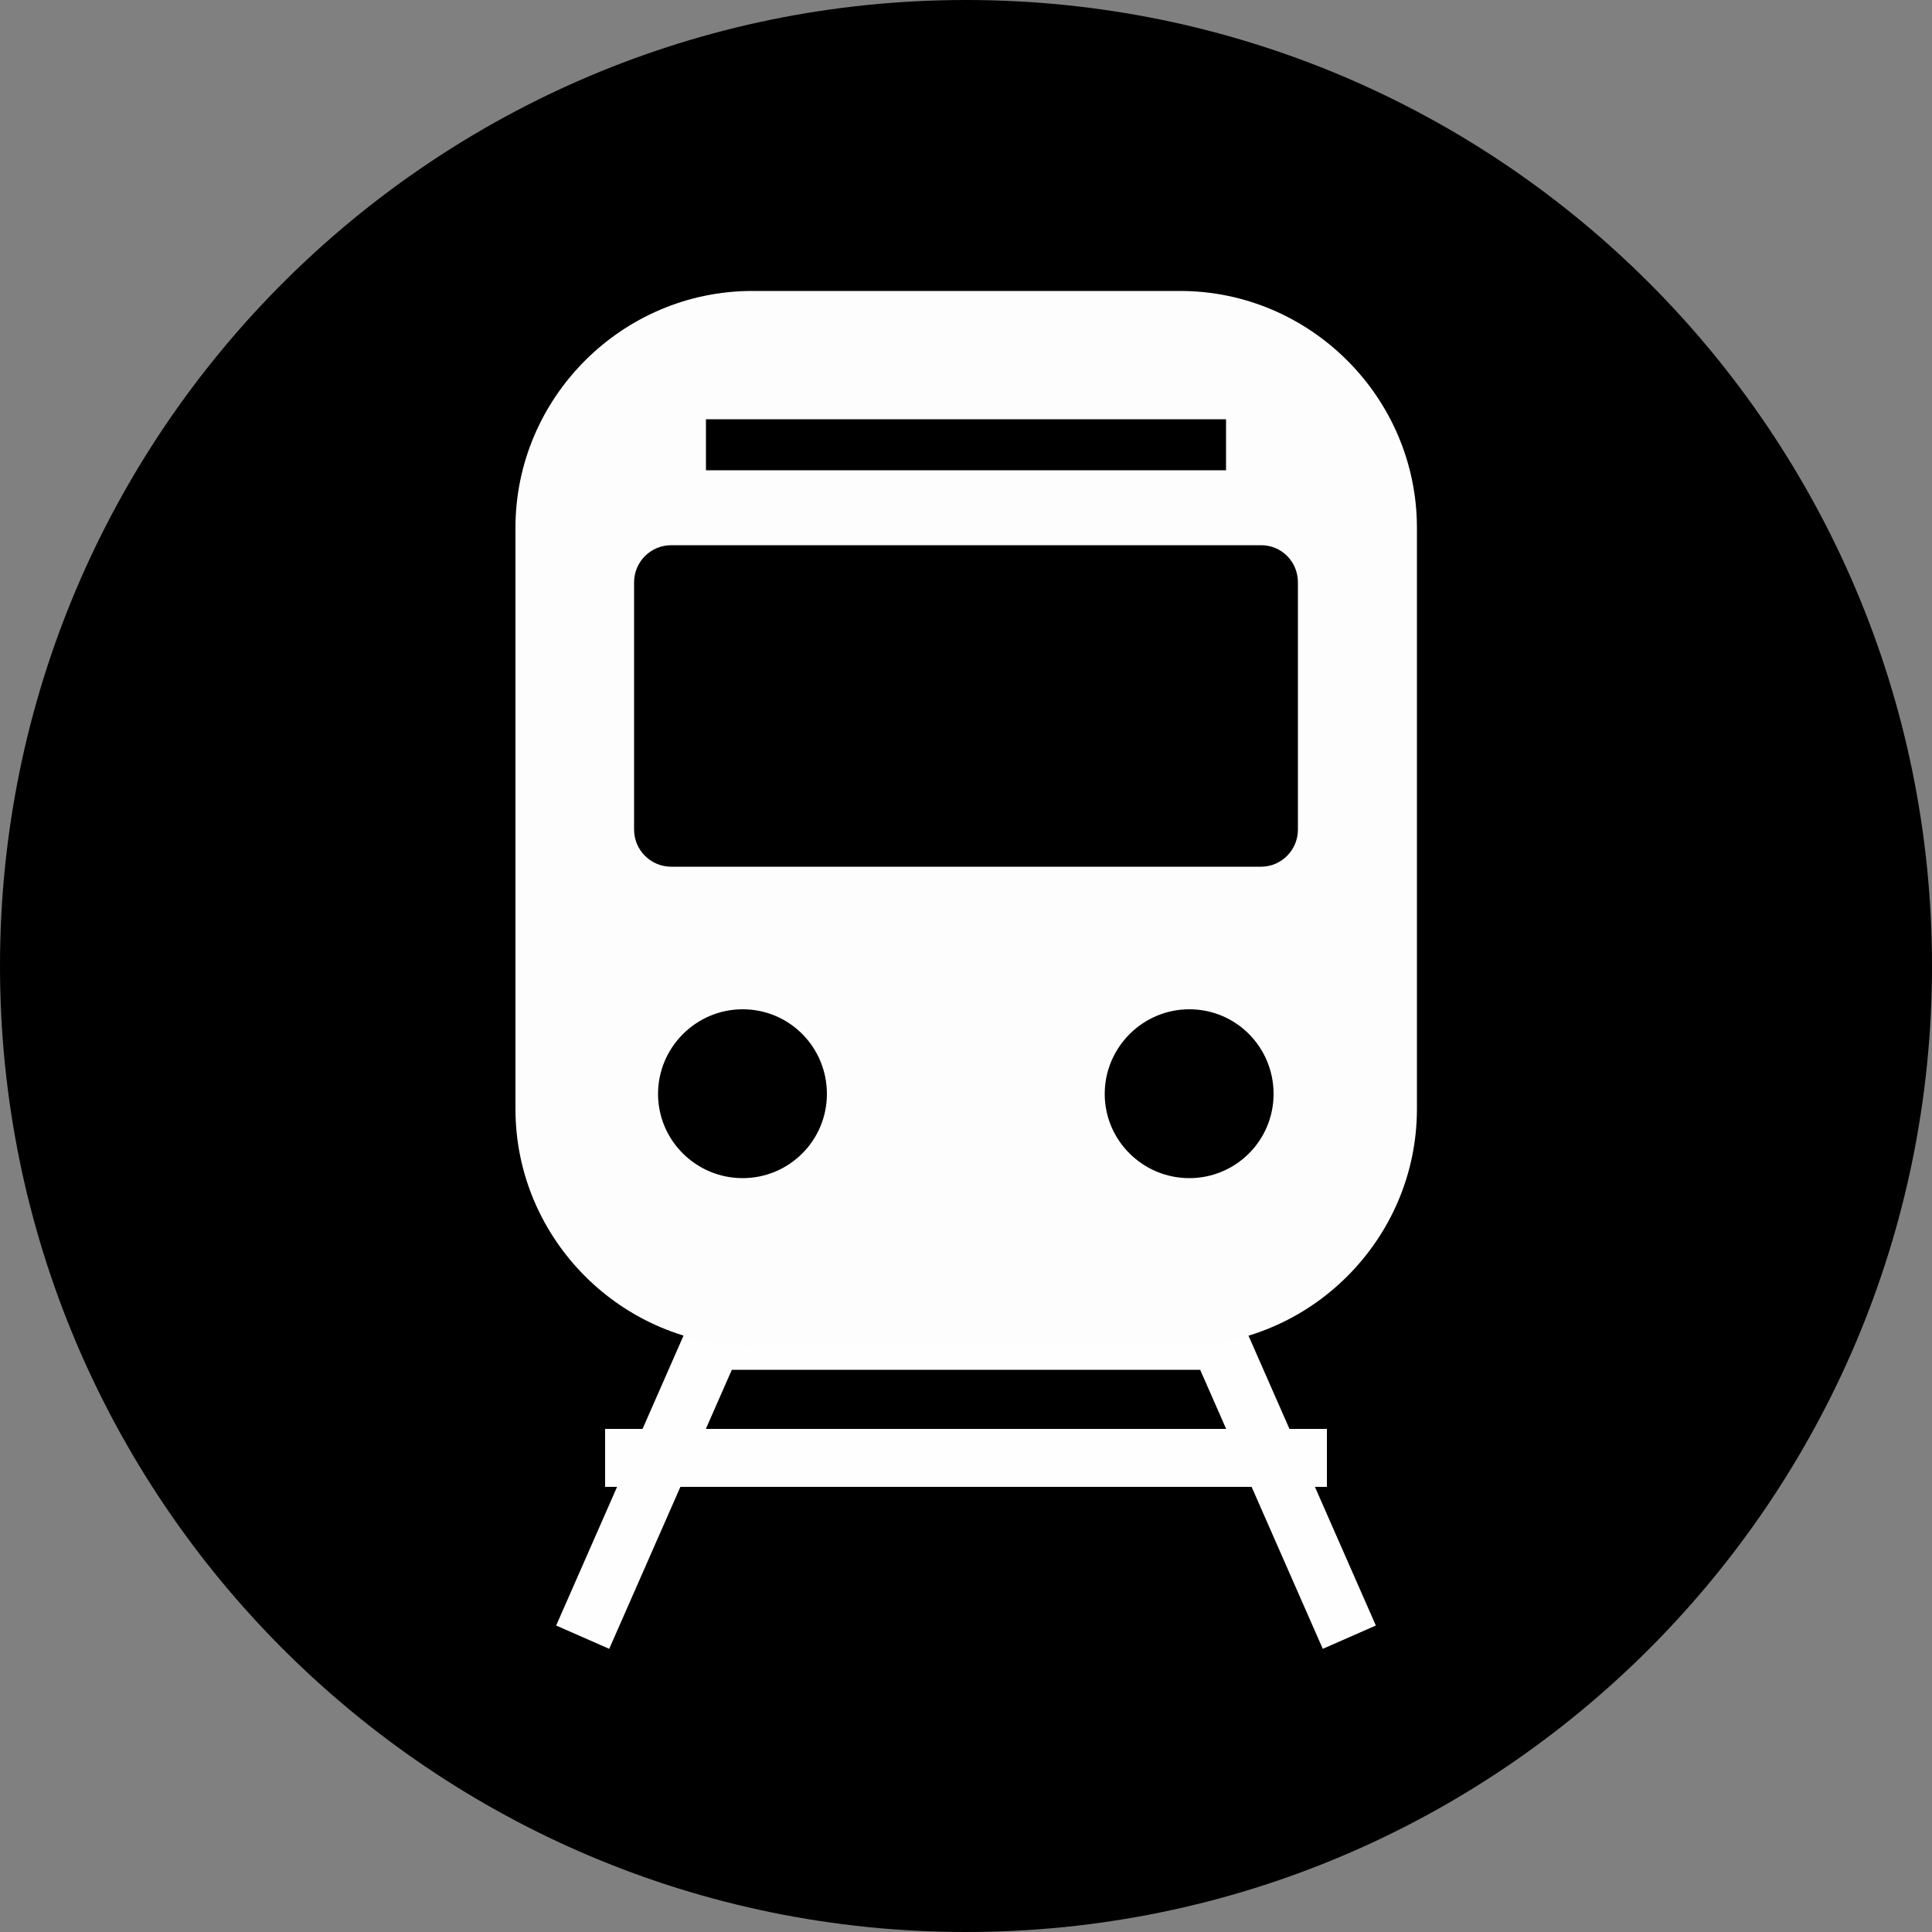
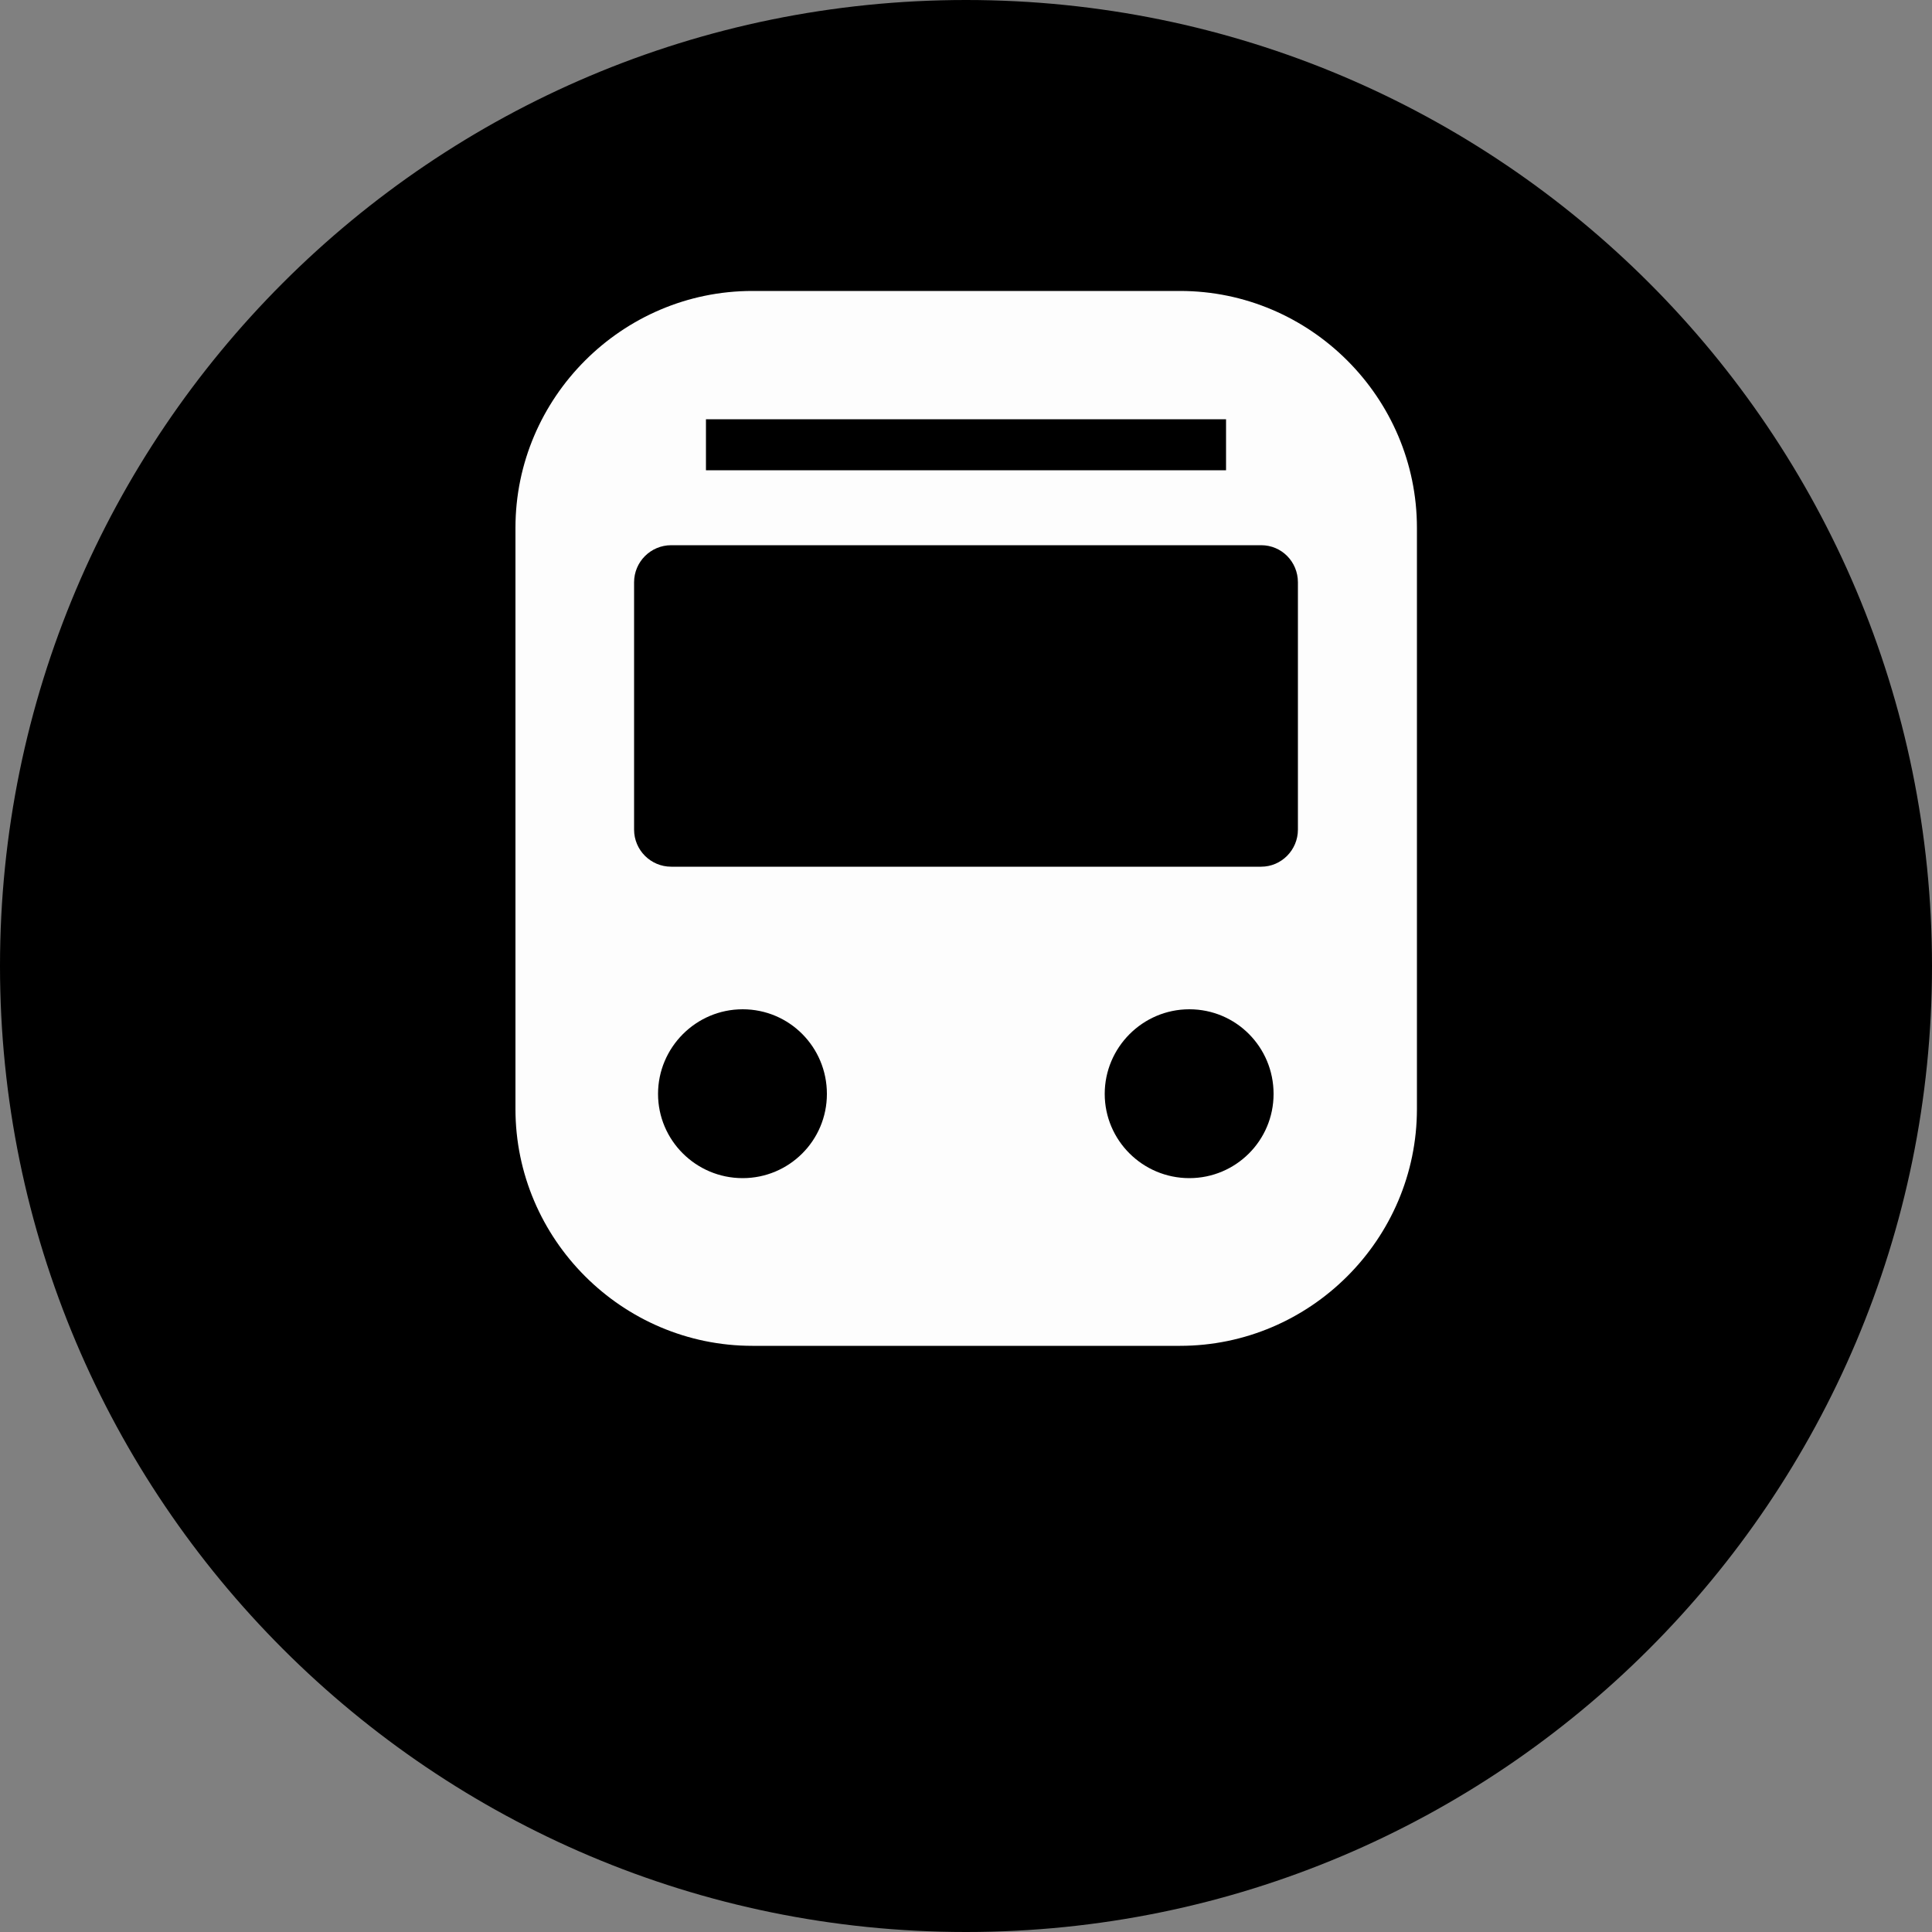
<svg xmlns="http://www.w3.org/2000/svg" id="Ebene_1" viewBox="0 0 50 50">
  <rect x="0" y="0" width="50" height="50" fill="#808080" stroke="none" />
  <defs>
    <style> .cls-1 { fill: none; stroke: #fefefe; stroke-miterlimit: 10; stroke-width: 1.5px; } .cls-2 { fill: #fdfdfd; } </style>
  </defs>
  <path d="M0,25C0,11.19,11.19,0,25,0s25,11.19,25,25-11.2,25-25,25S0,38.81,0,25" />
  <g>
-     <path class="cls-1" d="M15.66,37.73h18.68M15.08,42.37l3.37-7.67h13.1l3.37,7.67" />
    <path class="cls-2" d="M33.59,21.47c0,.53-.43.96-.95.96h-15.27c-.53,0-.96-.43-.96-.96v-6.4c0-.53.43-.96.96-.96h15.27c.53,0,.95.43.95.96v6.4ZM30.78,30.49c-1.21,0-2.19-.98-2.19-2.18s.98-2.19,2.19-2.19,2.18.98,2.18,2.19-.98,2.18-2.18,2.18M19.22,30.49c-1.21,0-2.19-.98-2.19-2.18s.98-2.19,2.19-2.19,2.18.98,2.18,2.19-.98,2.18-2.18,2.18M18.27,10.85h13.46v1.32h-13.46v-1.32ZM30.54,7.53h-11.07c-3.37,0-6.13,2.76-6.13,6.13v15.04c0,3.37,2.76,6.13,6.13,6.13h11.07c3.37,0,6.13-2.76,6.13-6.13v-15.04c0-3.37-2.76-6.13-6.13-6.13" />
  </g>
</svg>